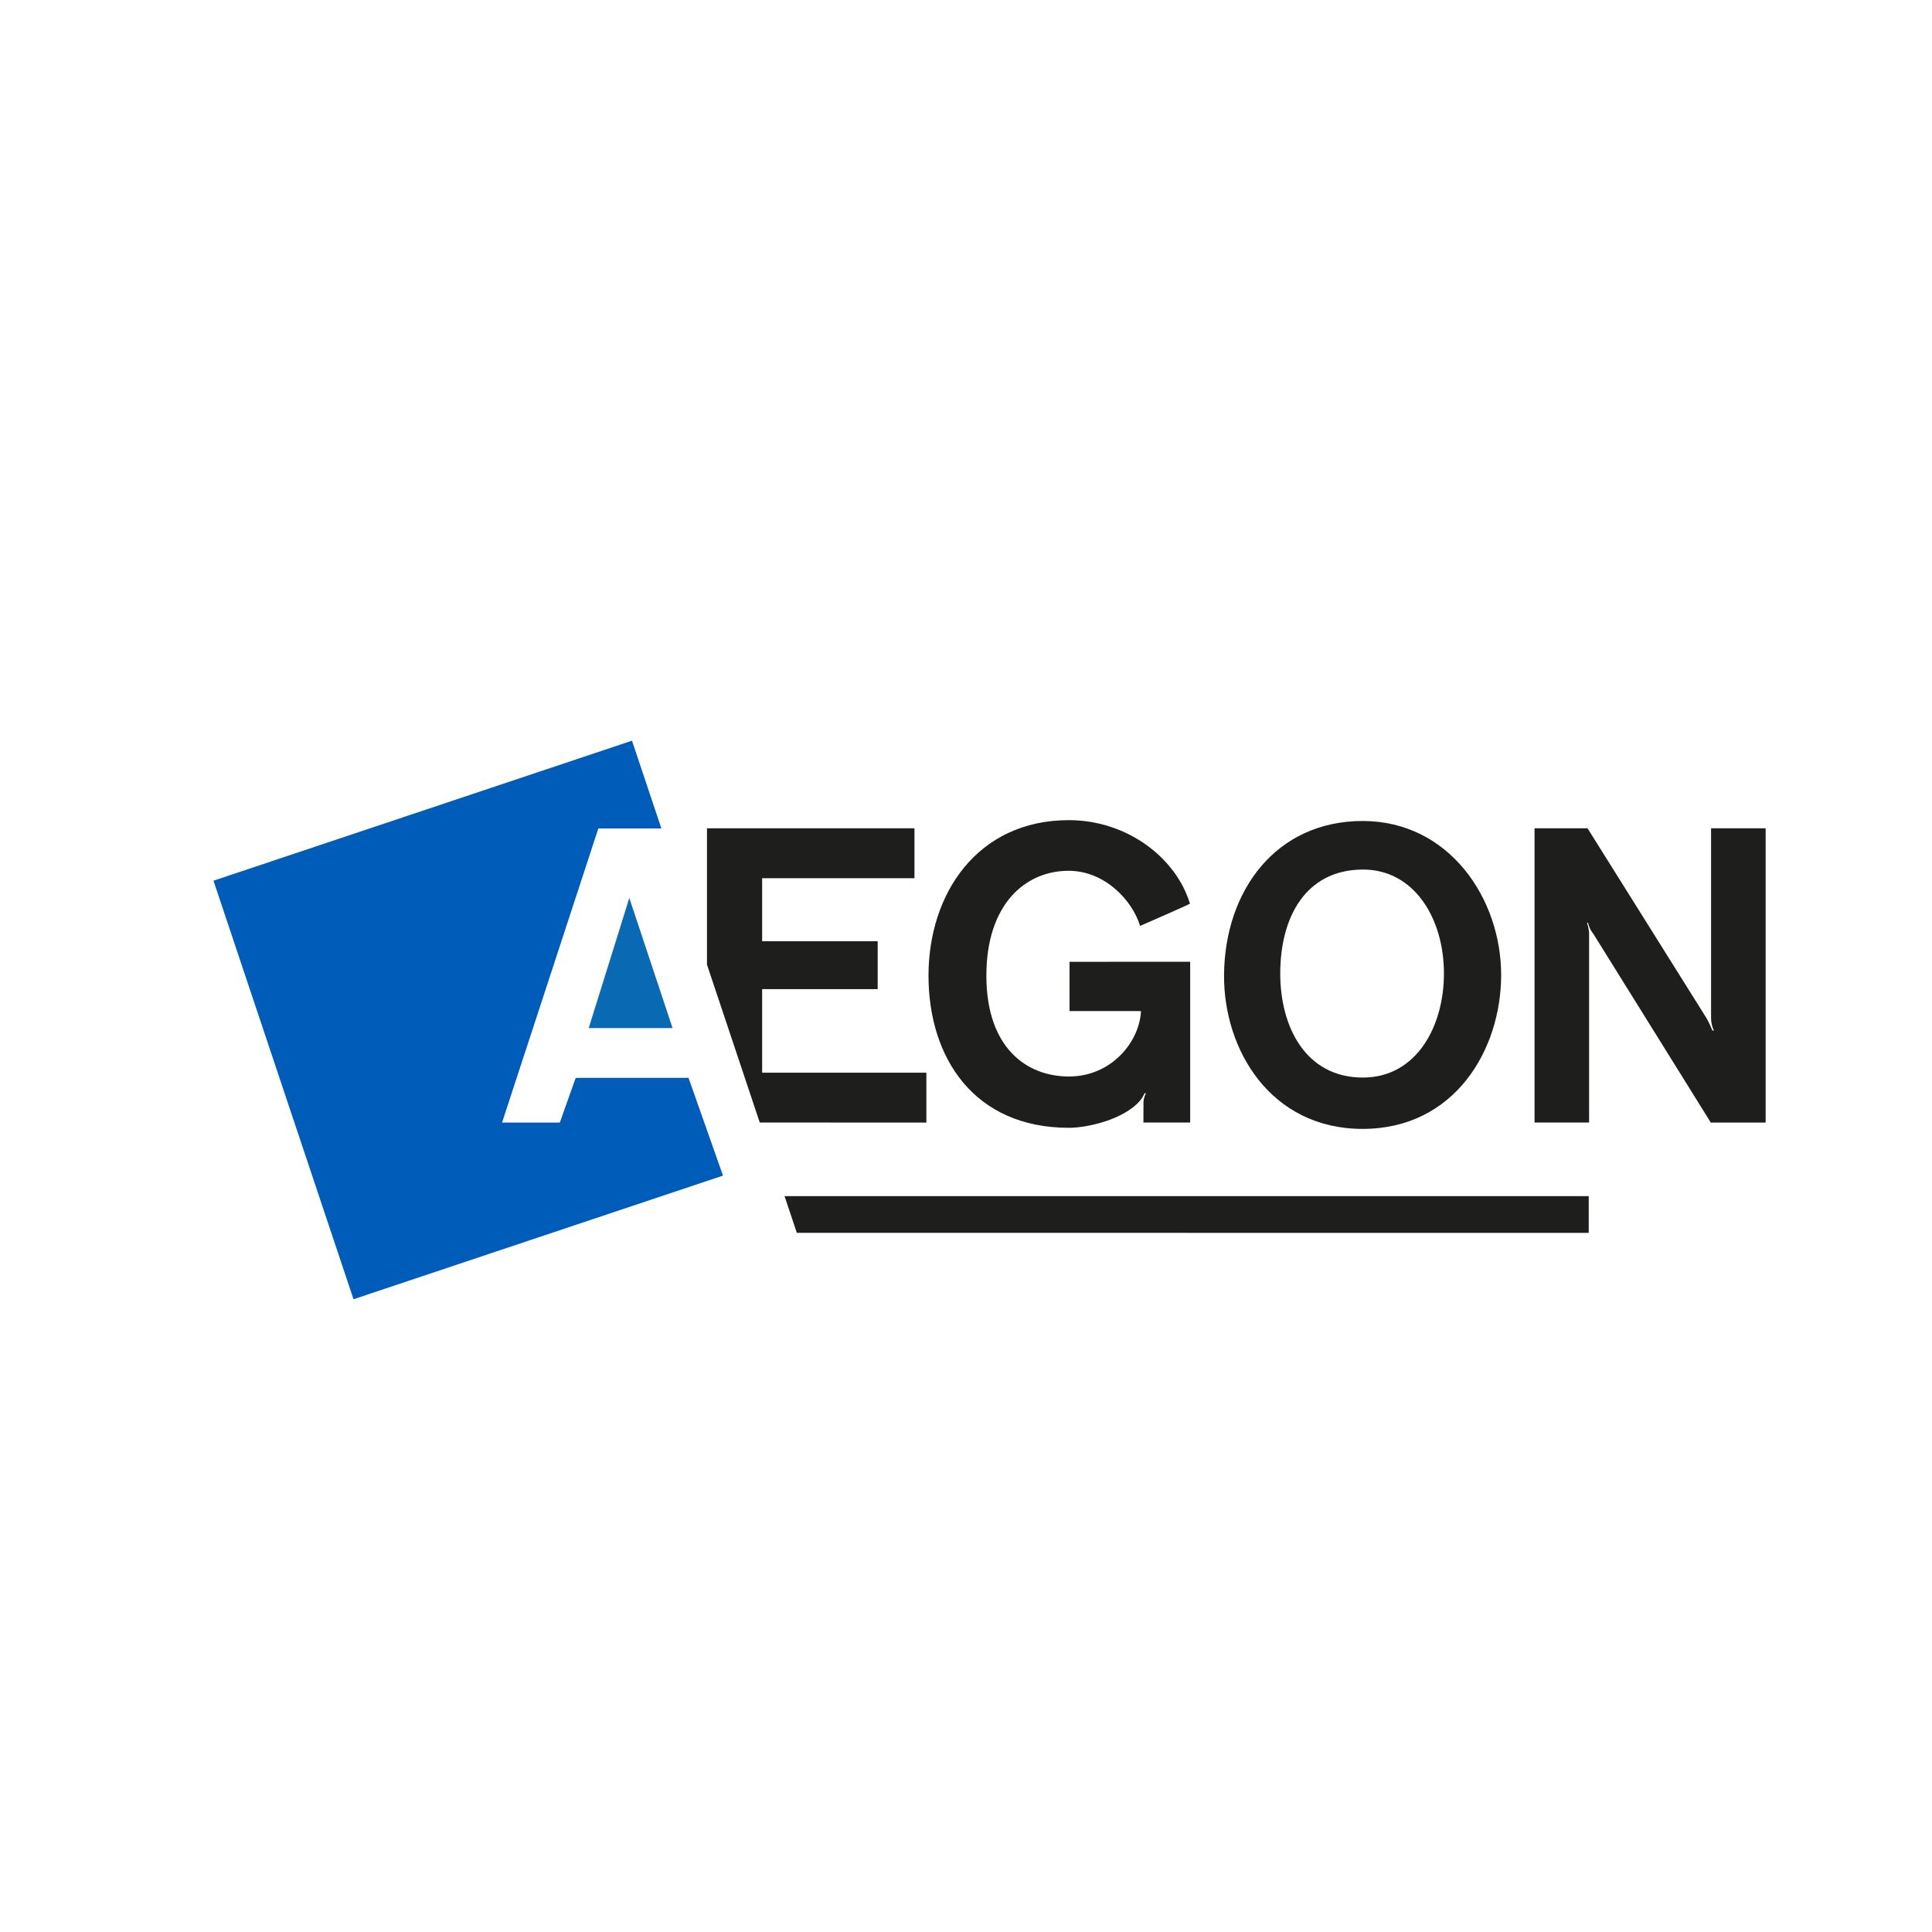
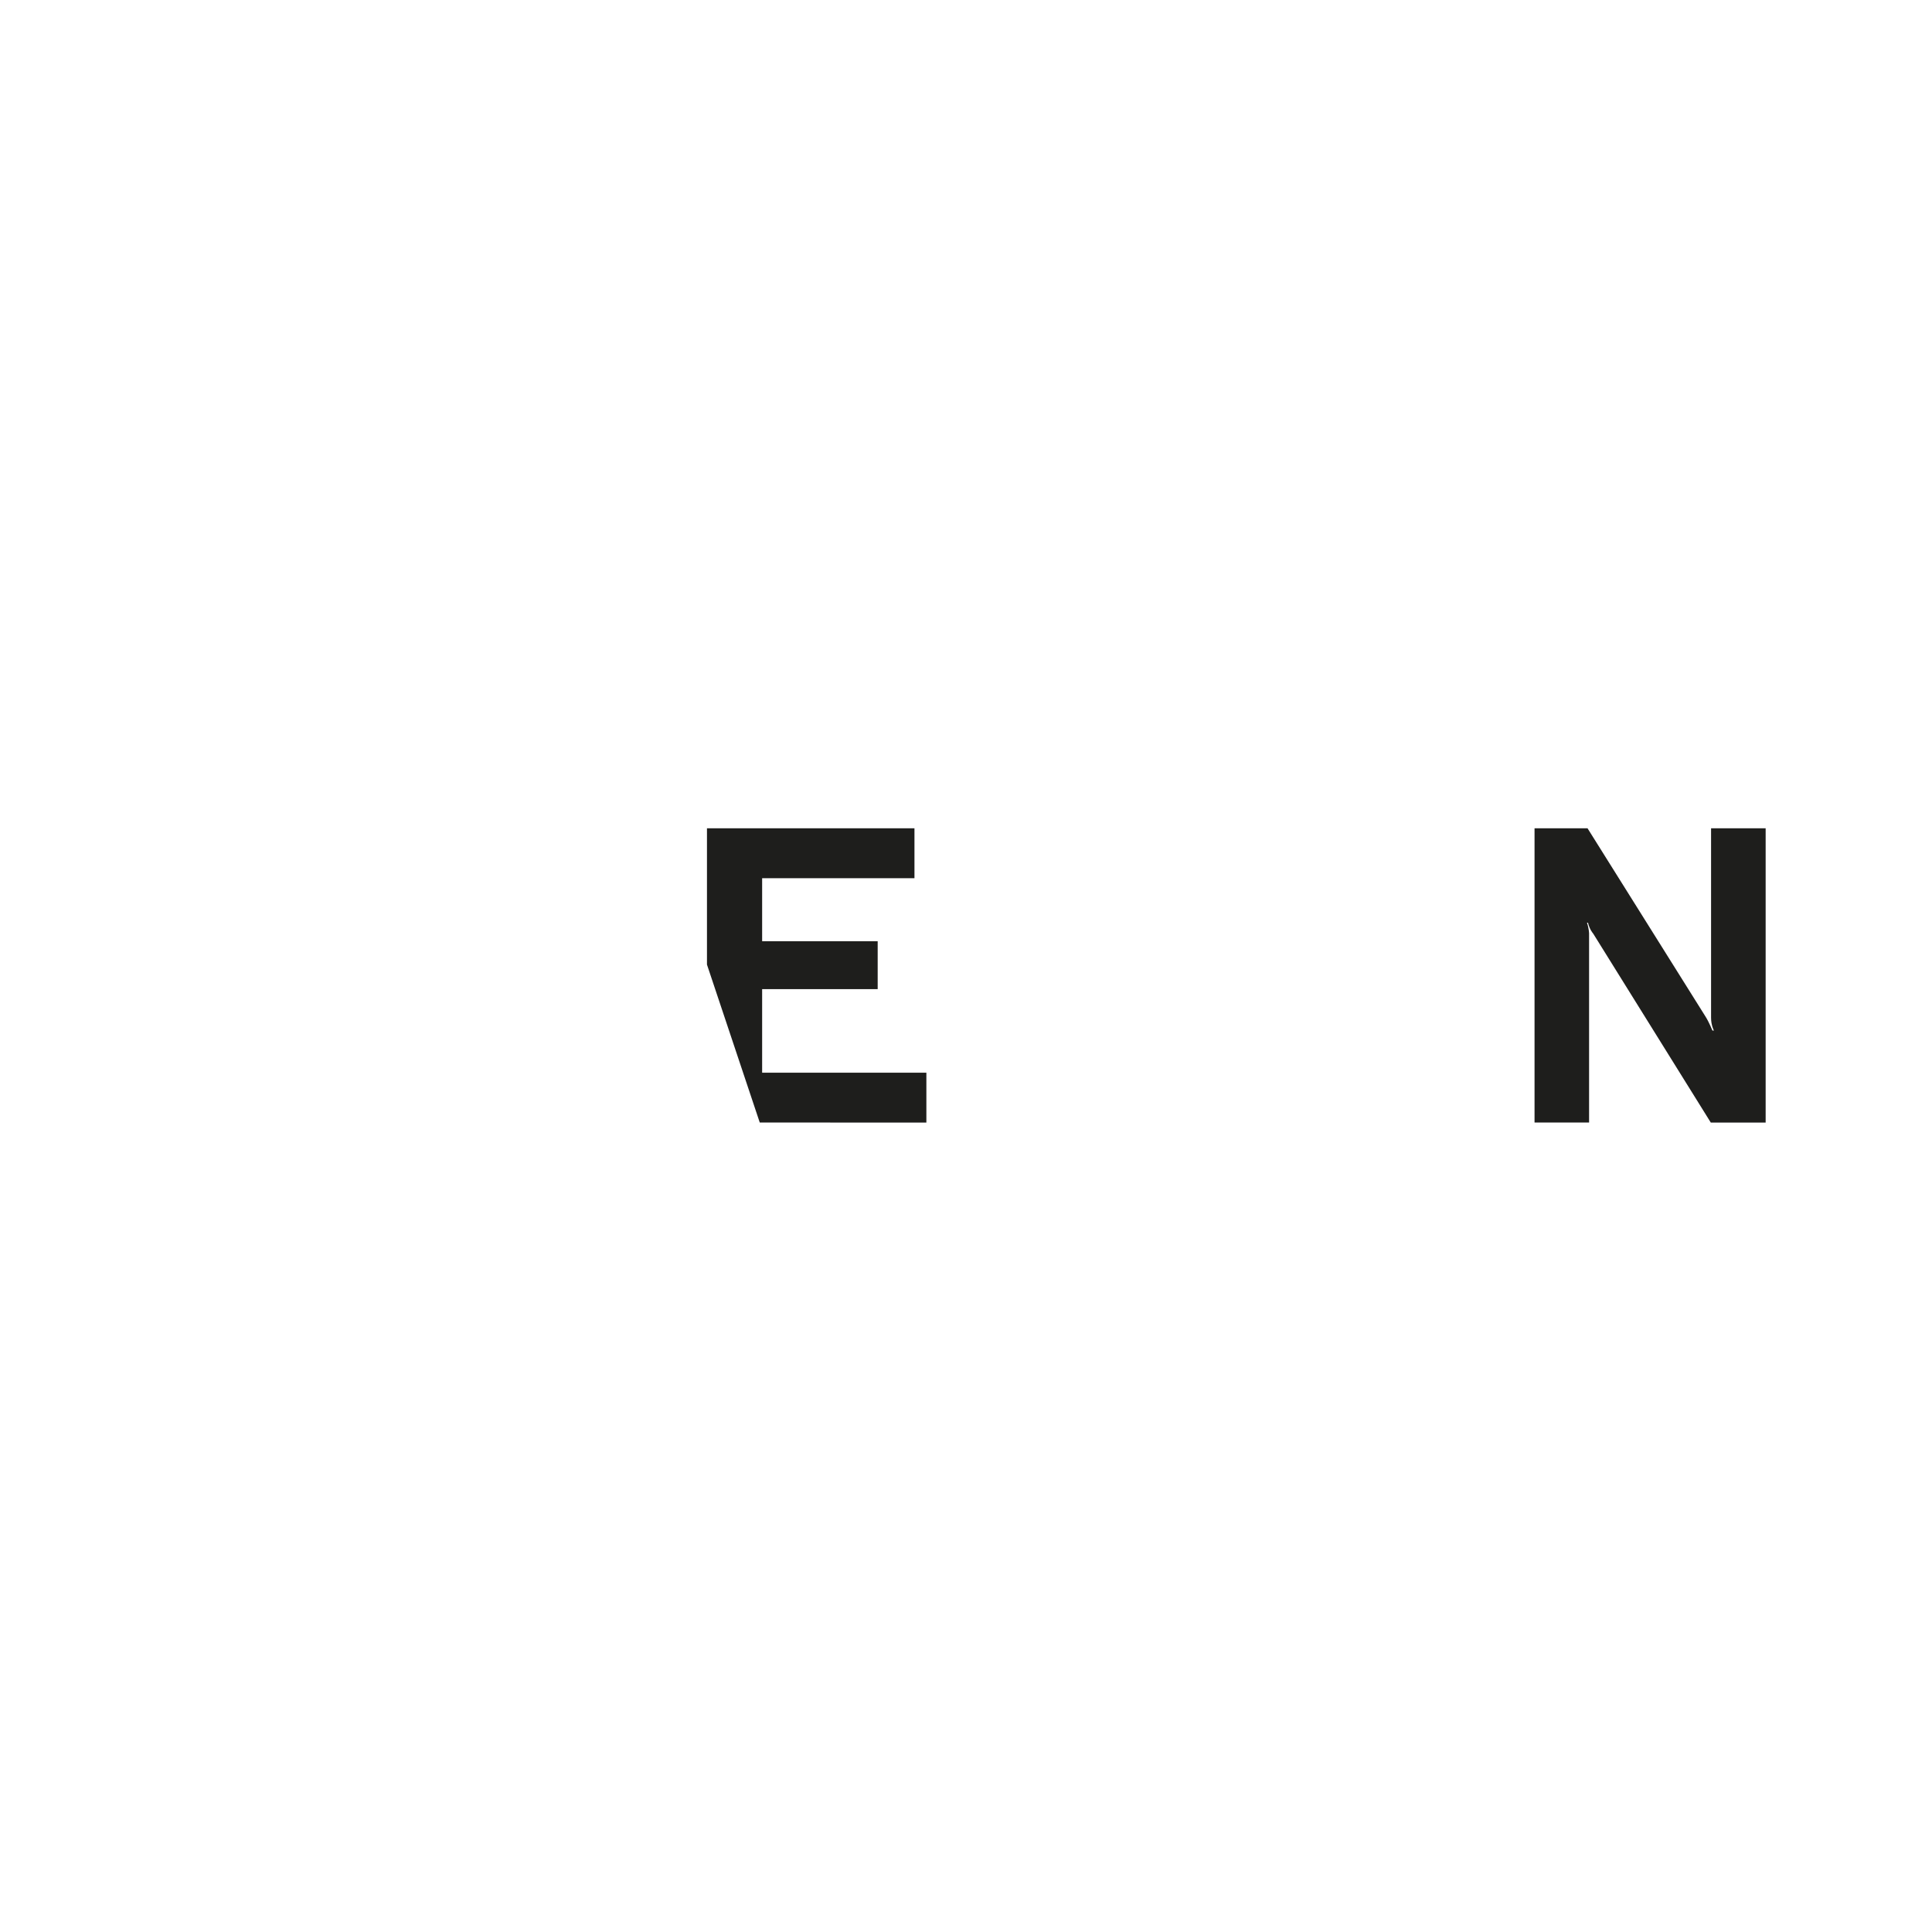
<svg xmlns="http://www.w3.org/2000/svg" id="Capa_1" data-name="Capa 1" viewBox="0 0 1080 1080">
  <defs>
    <style>
      .cls-1 {
        fill: #005cb9;
      }

      .cls-2 {
        fill: #1e1e1c;
      }

      .cls-3 {
        fill: #0a69b3;
      }
    </style>
  </defs>
-   <polygon class="cls-2" points="445.43 689.15 438.57 668.65 888.11 668.65 888.11 689.19 445.43 689.15 445.43 689.15" />
-   <polygon class="cls-1" points="197.62 726.28 404.16 657.17 384.88 602.51 321.82 602.54 312.95 627.52 280.65 627.53 334.47 463.12 369.71 463.1 353.29 414.05 119.34 492.31 197.62 726.28 197.62 726.28" />
  <polygon class="cls-2" points="511.19 490.92 426.04 490.92 426.04 526.15 490.63 526.15 490.63 552.94 426.04 552.94 426.04 599.64 517.85 599.64 517.85 627.52 424.71 627.5 395.2 539.21 395.2 463.01 511.19 463.01 511.19 490.92 511.19 490.92" />
  <path class="cls-2" d="M887.44,463.02s64.19,102.46,65.98,105.29c1.83,2.86,3.85,7.78,3.85,7.78h.8s-1.57-2.97-1.57-7.12v-105.95h30.51v164.49h-30.67l-65.74-105.63s-1.93-2.05-2.91-6.07c0,0-.56-.05-.54,0,1.14,3.51,1.16,6.04,1.16,6.04v105.66h-30.49v-164.49h29.63Z" />
-   <path class="cls-2" d="M597.87,565.18v-27.52l67.45-.02v89.86h-26.14s.04-9.07,.04-11.38,1.32-4.96,1.32-4.96l-.72-.04c-.22,.87-1.97,3.55-2.65,4.3-9.19,10.5-29.29,15.03-39.62,15.03-53.11,0-78.51-39.22-78.51-85.05s27.35-86.93,78.45-86.93c32.14,0,59.72,20.58,67.71,46.68,.08,.24-27.86,12.48-27.88,12.43-4.44-14.44-19.79-30.8-39.99-30.8-24.11,0-45.94,18.61-45.94,58.62s22.17,56.37,46.16,56.37,39.5-19.63,40.27-36.58h-39.95Z" />
-   <path class="cls-2" d="M839.15,545c0,42.08-26.22,86.06-77.44,86.06s-77.76-44-77.46-86.06c.36-47.2,29.11-86.06,77.46-86.06s77.44,43.38,77.44,86.06m-123.49-.76c0,29.49,13.99,58.12,46.21,58.12,30.05,0,45.3-28.78,45.3-58.12,0-31.24-16.92-58.22-45.3-58.16-32.22,.1-46.21,26.92-46.21,58.16" />
-   <polygon class="cls-3" points="375.97 574.69 329.09 574.69 351.79 501.98 375.97 574.69 375.97 574.69" />
</svg>